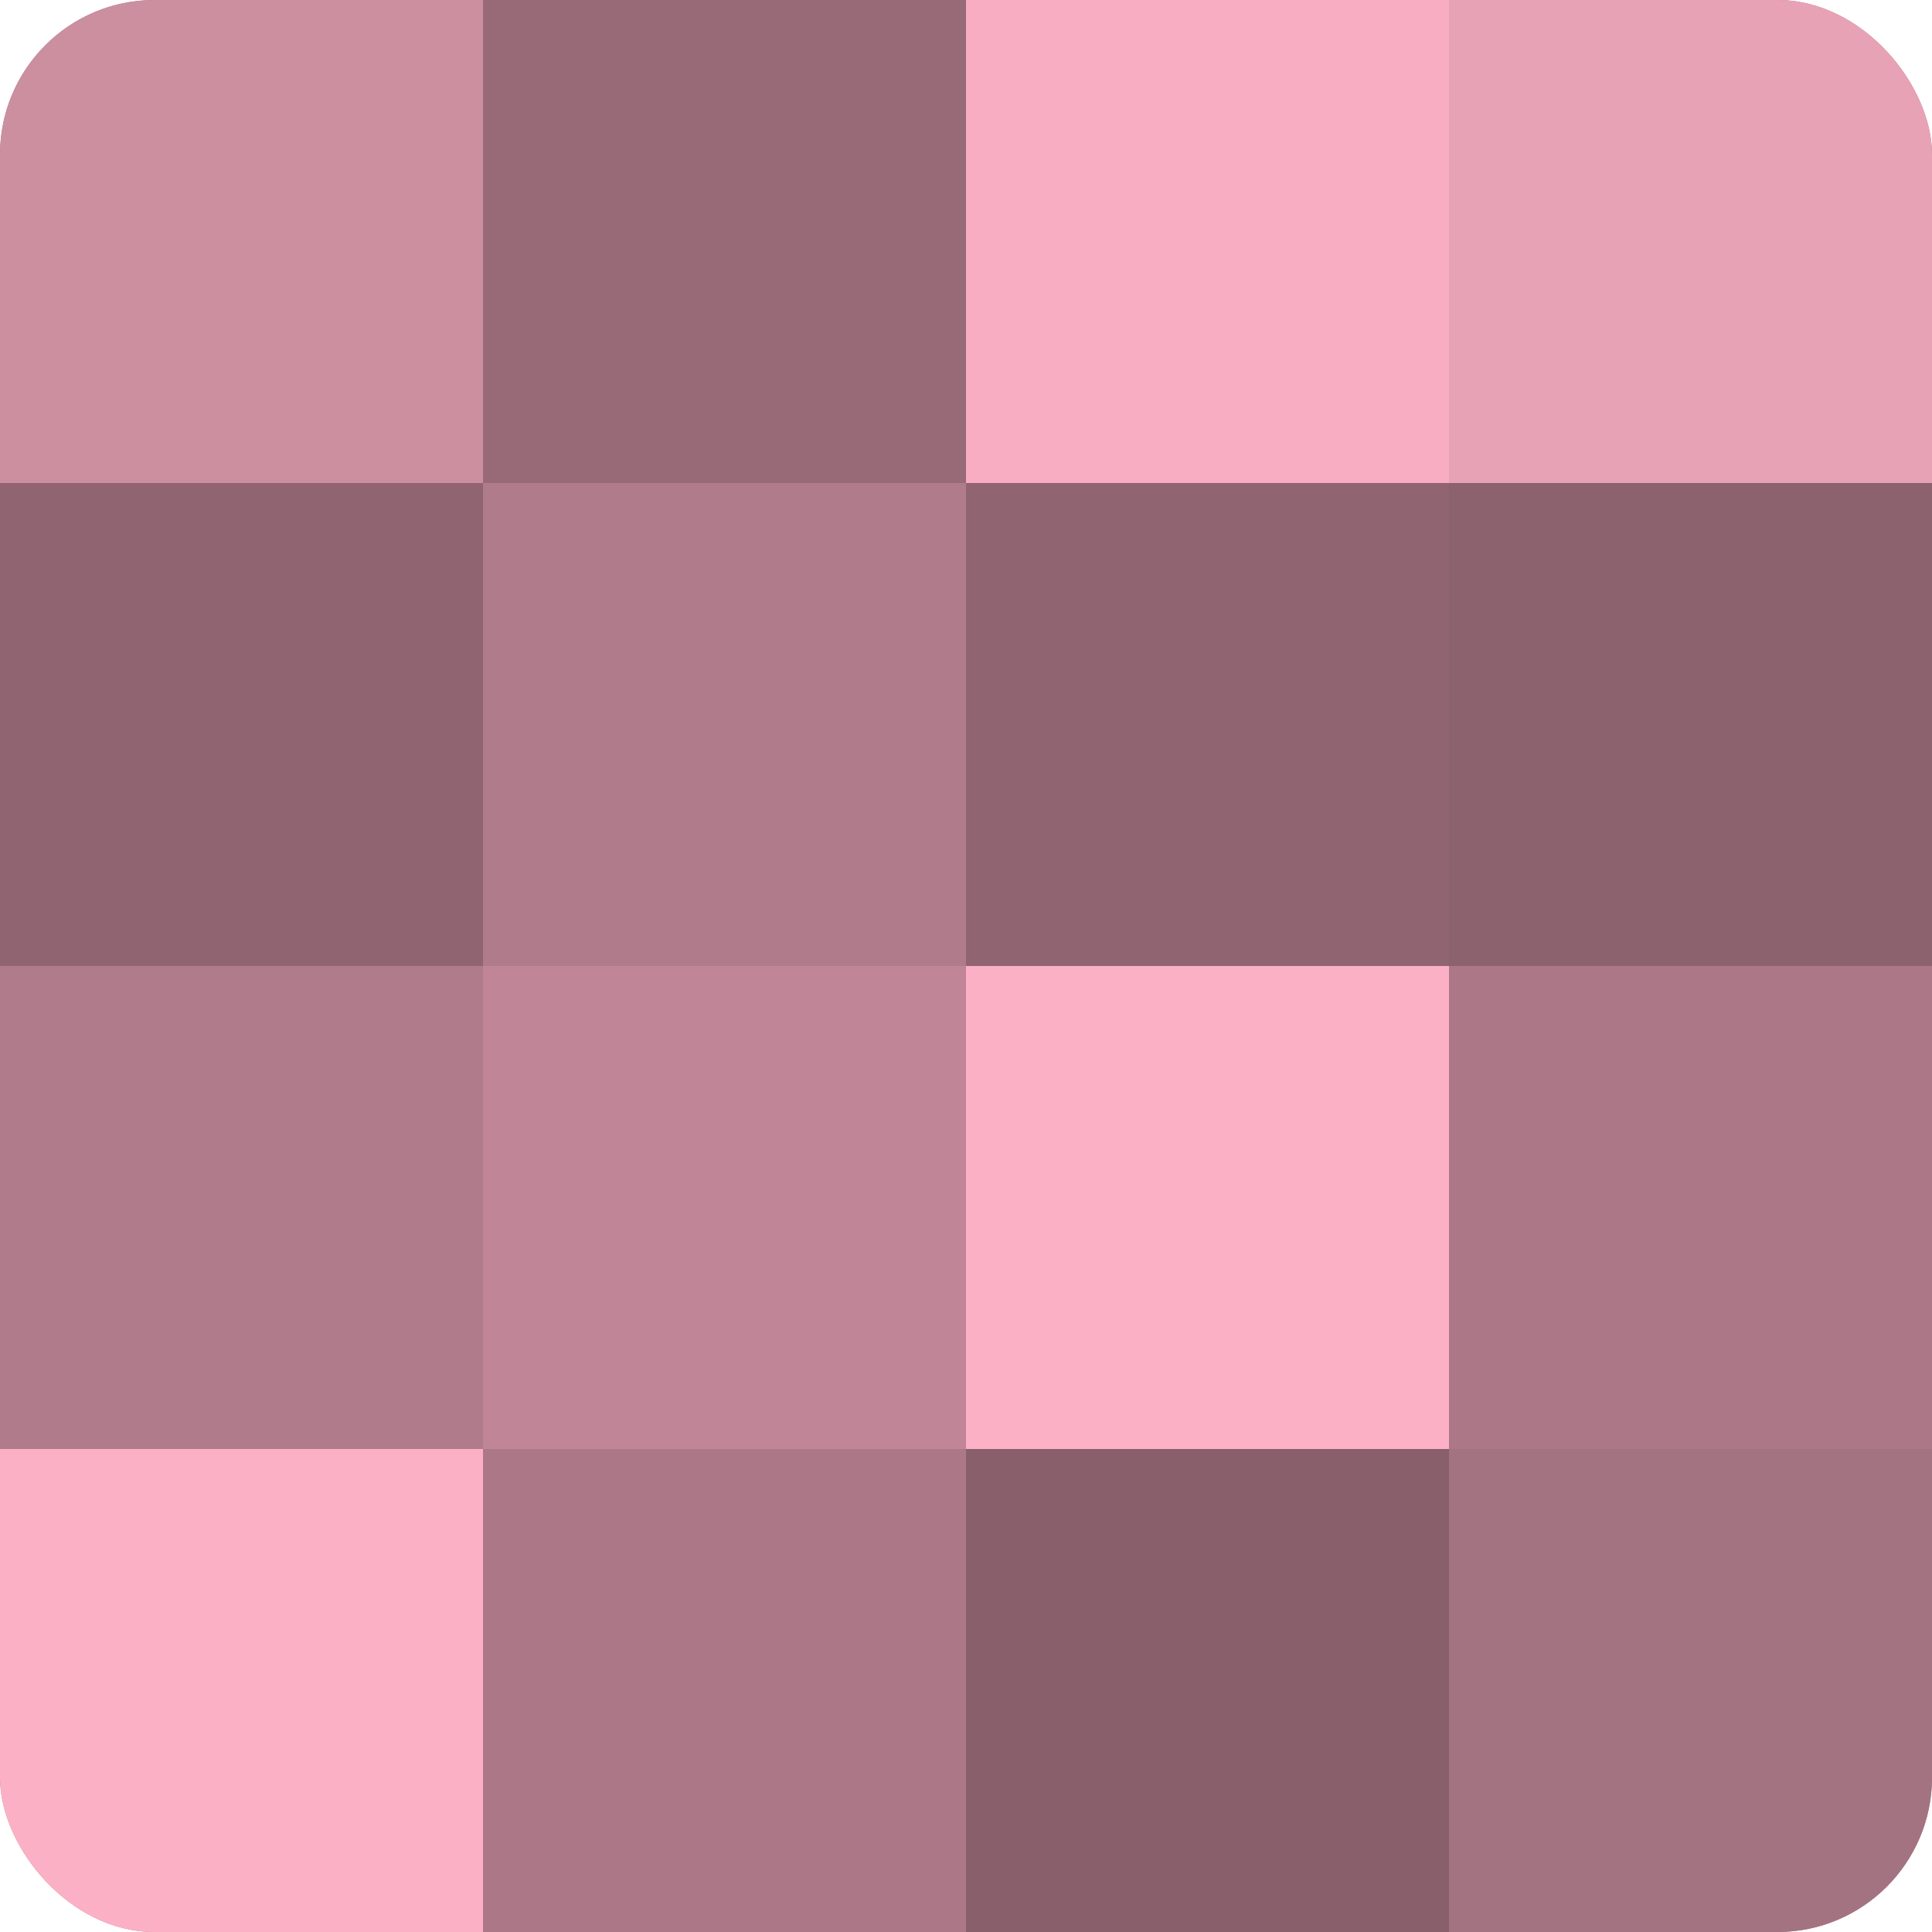
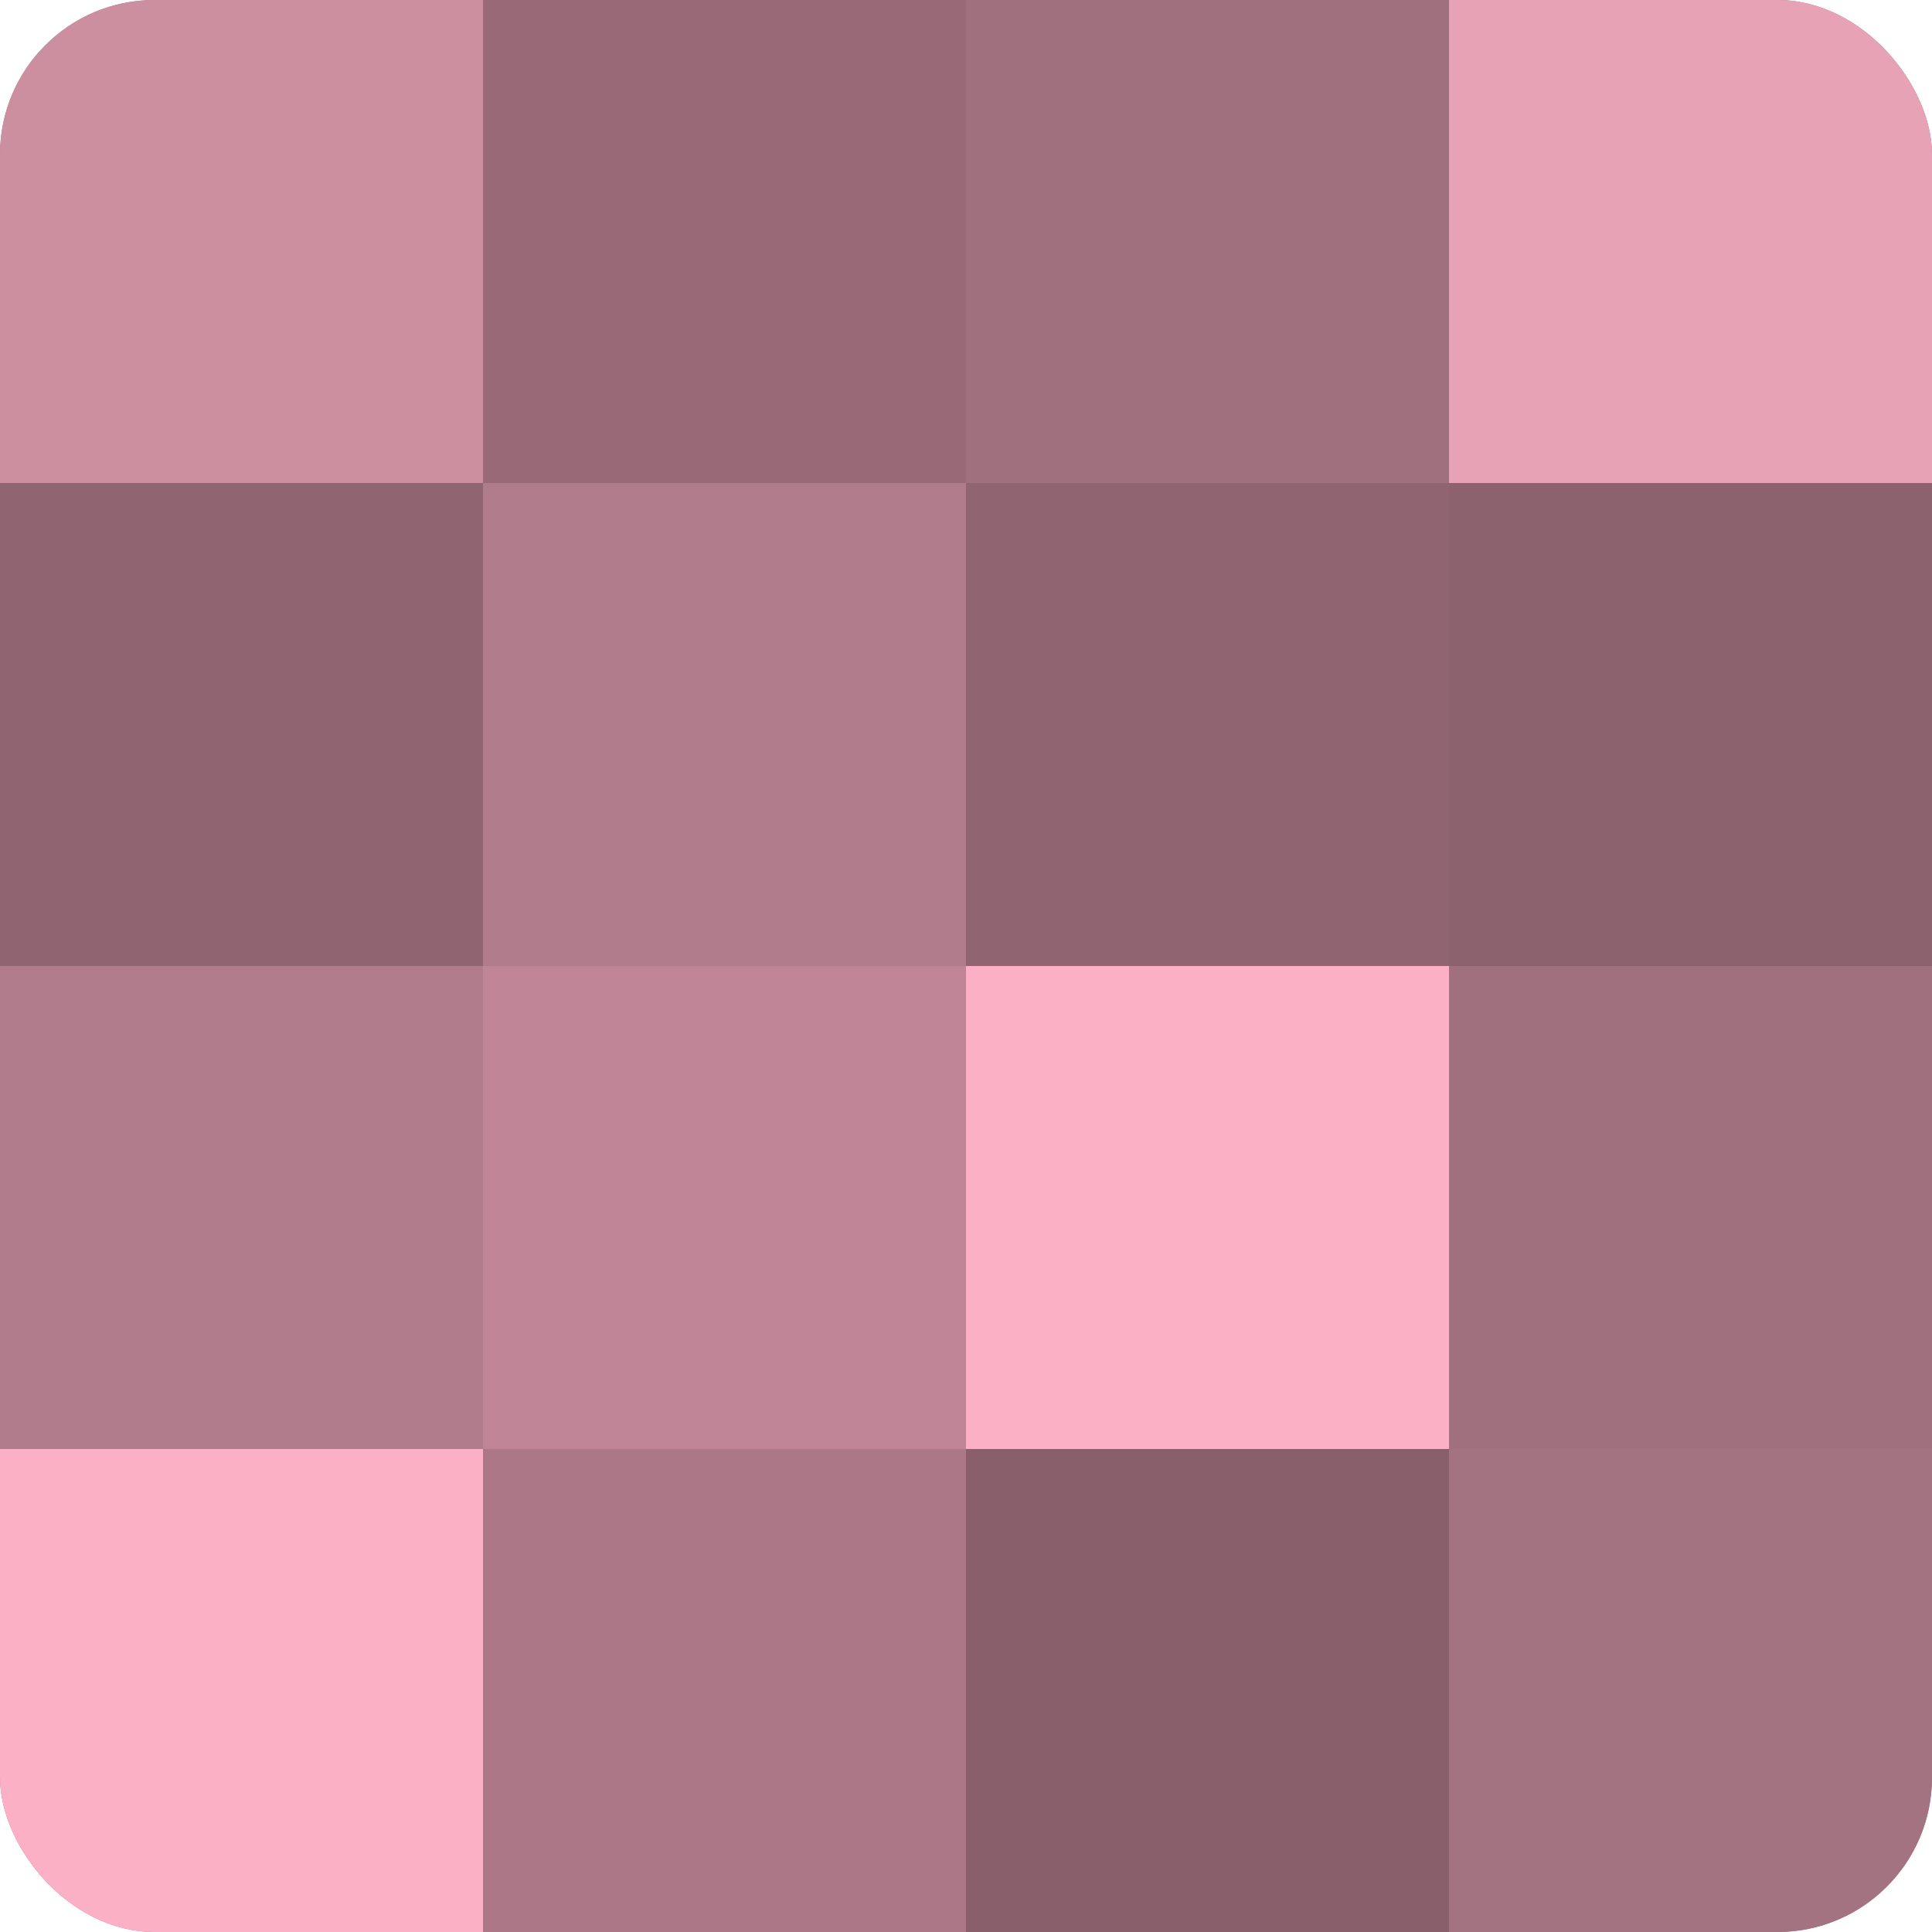
<svg xmlns="http://www.w3.org/2000/svg" width="60" height="60" viewBox="0 0 100 100" preserveAspectRatio="xMidYMid meet">
  <defs>
    <clipPath id="c" width="100" height="100">
      <rect width="100" height="100" rx="8" ry="8" />
    </clipPath>
  </defs>
  <g clip-path="url(#c)">
    <rect width="100" height="100" fill="#a0707e" />
    <rect width="25" height="25" fill="#cc8fa0" />
    <rect y="25" width="25" height="25" fill="#906571" />
    <rect y="50" width="25" height="25" fill="#b07b8a" />
    <rect y="75" width="25" height="25" fill="#fcb0c6" />
    <rect x="25" width="25" height="25" fill="#986a77" />
    <rect x="25" y="25" width="25" height="25" fill="#b07b8a" />
    <rect x="25" y="50" width="25" height="25" fill="#c08697" />
    <rect x="25" y="75" width="25" height="25" fill="#ac7887" />
-     <rect x="50" width="25" height="25" fill="#f8adc2" />
    <rect x="50" y="25" width="25" height="25" fill="#906571" />
    <rect x="50" y="50" width="25" height="25" fill="#fcb0c6" />
    <rect x="50" y="75" width="25" height="25" fill="#885f6b" />
    <rect x="75" width="25" height="25" fill="#e8a2b6" />
    <rect x="75" y="25" width="25" height="25" fill="#8c626e" />
-     <rect x="75" y="50" width="25" height="25" fill="#ac7887" />
    <rect x="75" y="75" width="25" height="25" fill="#a47381" />
  </g>
</svg>